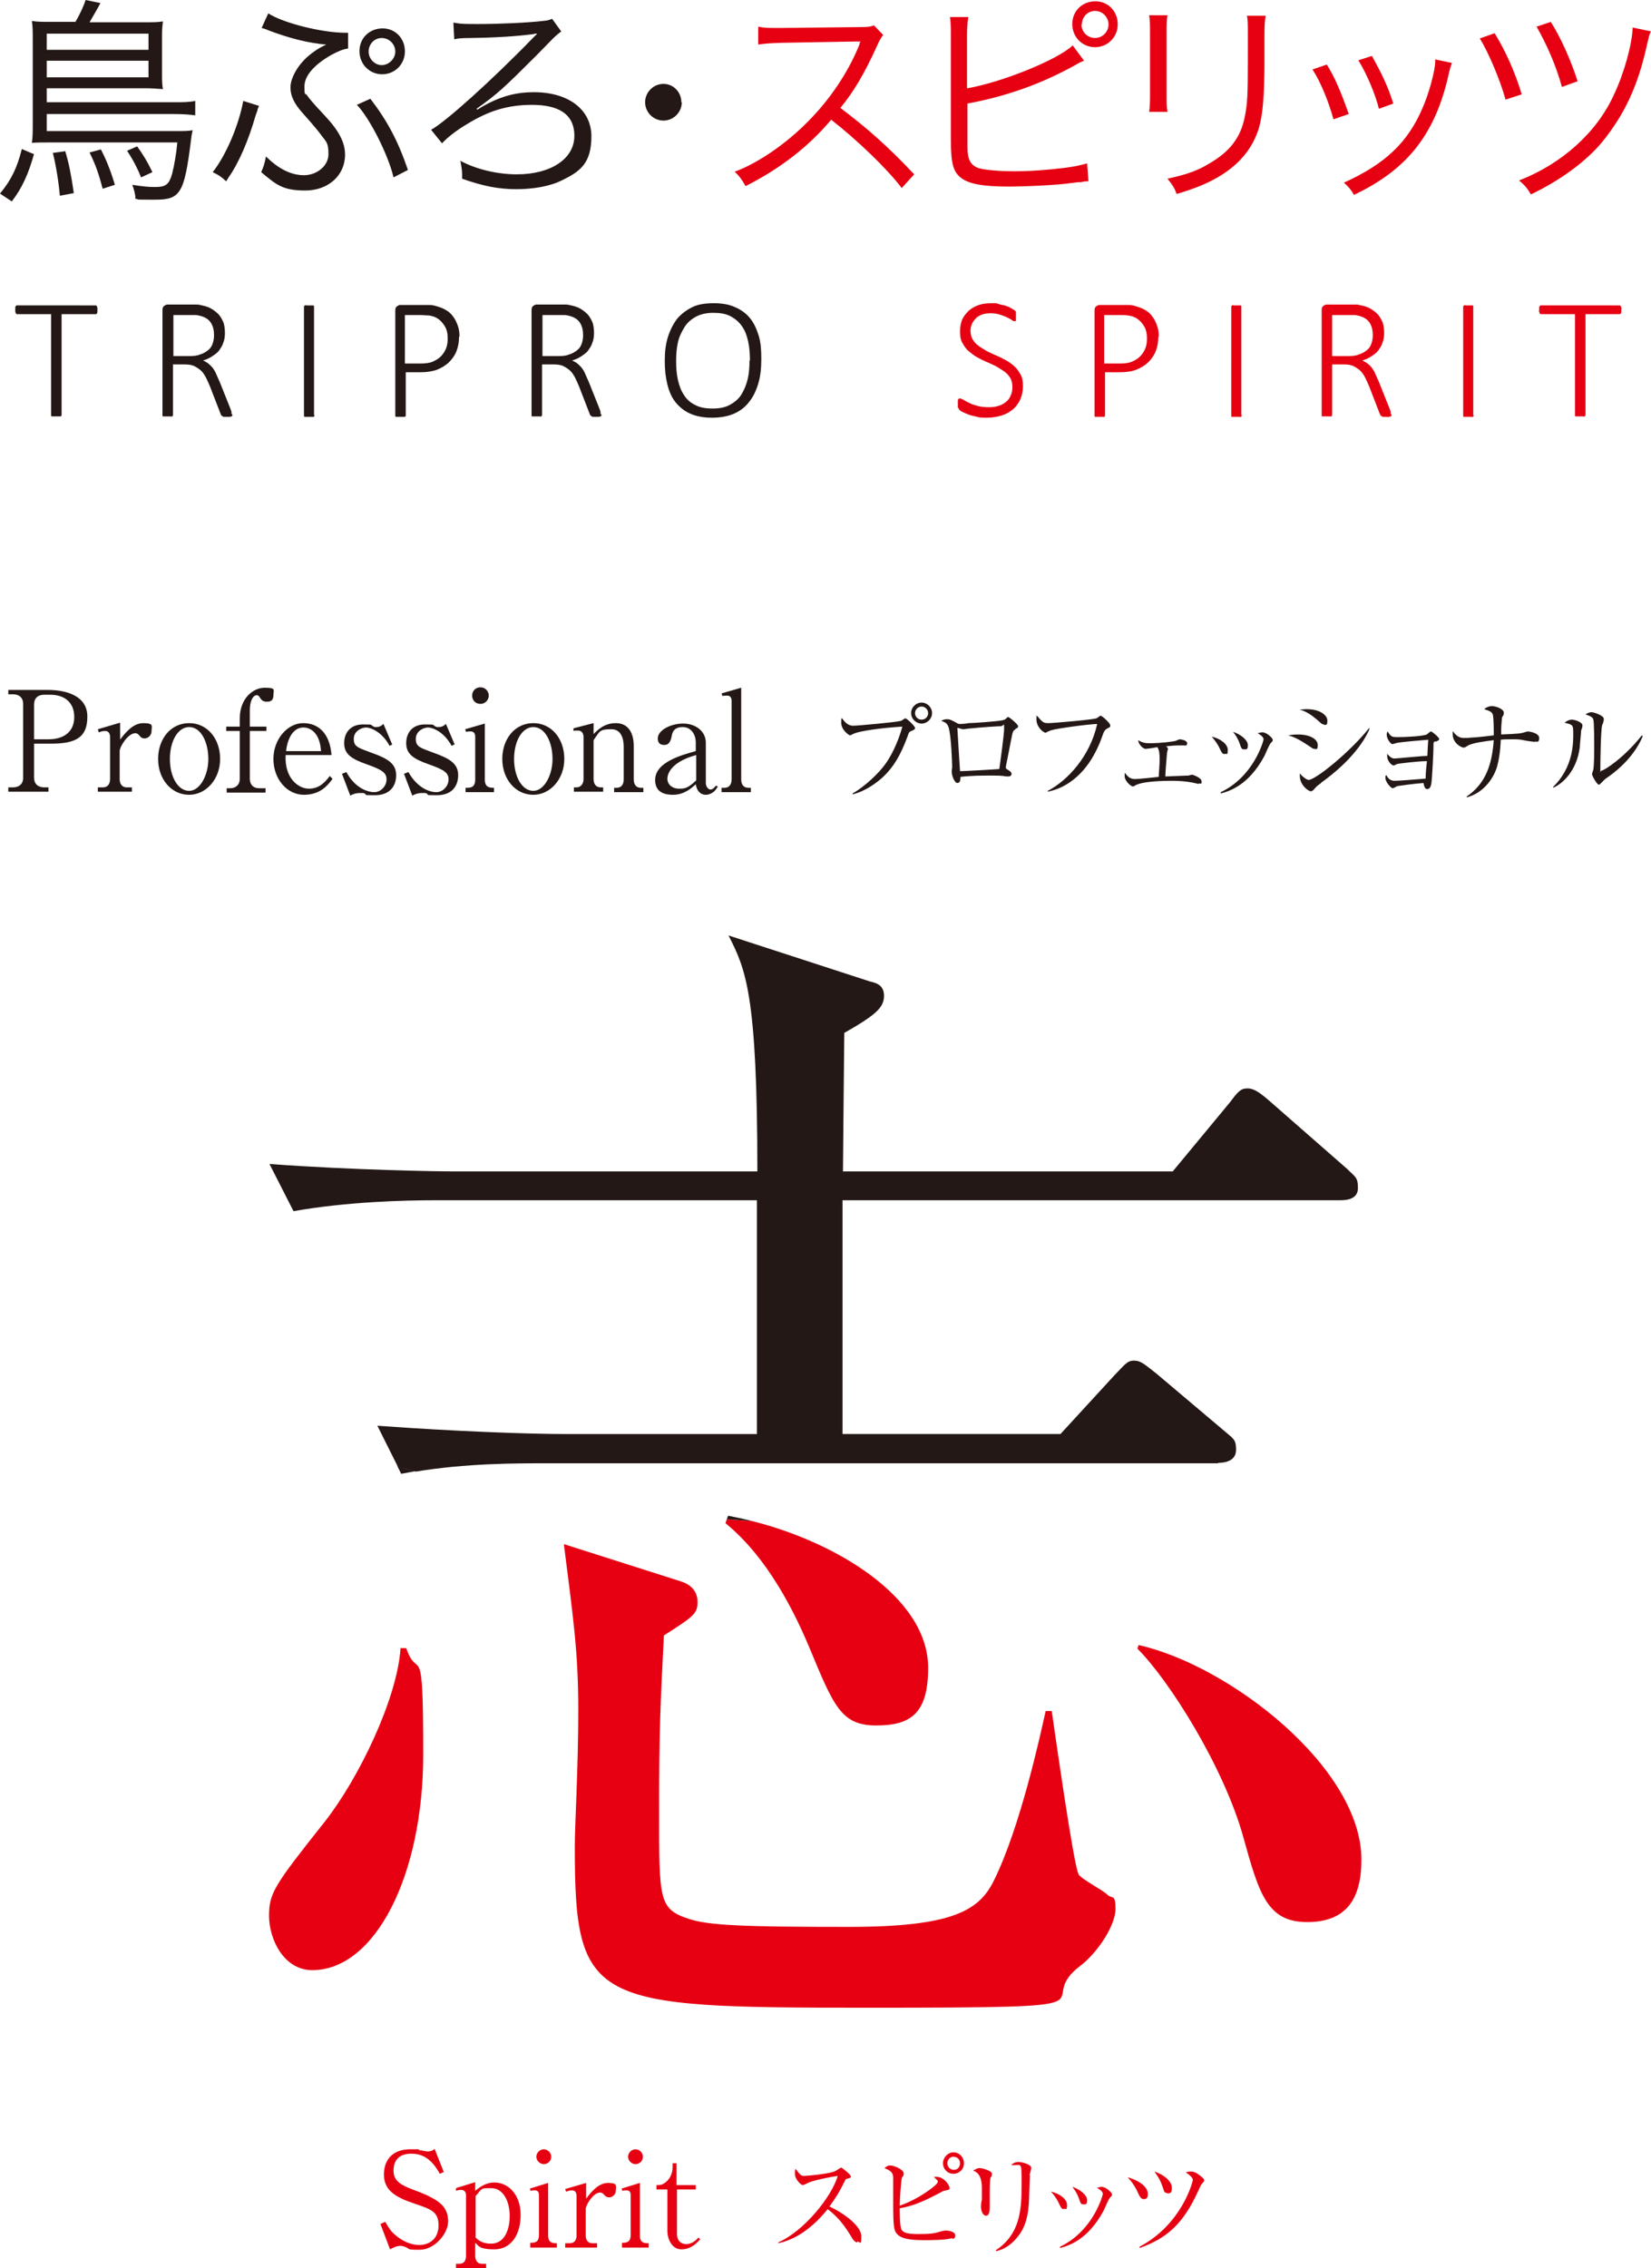
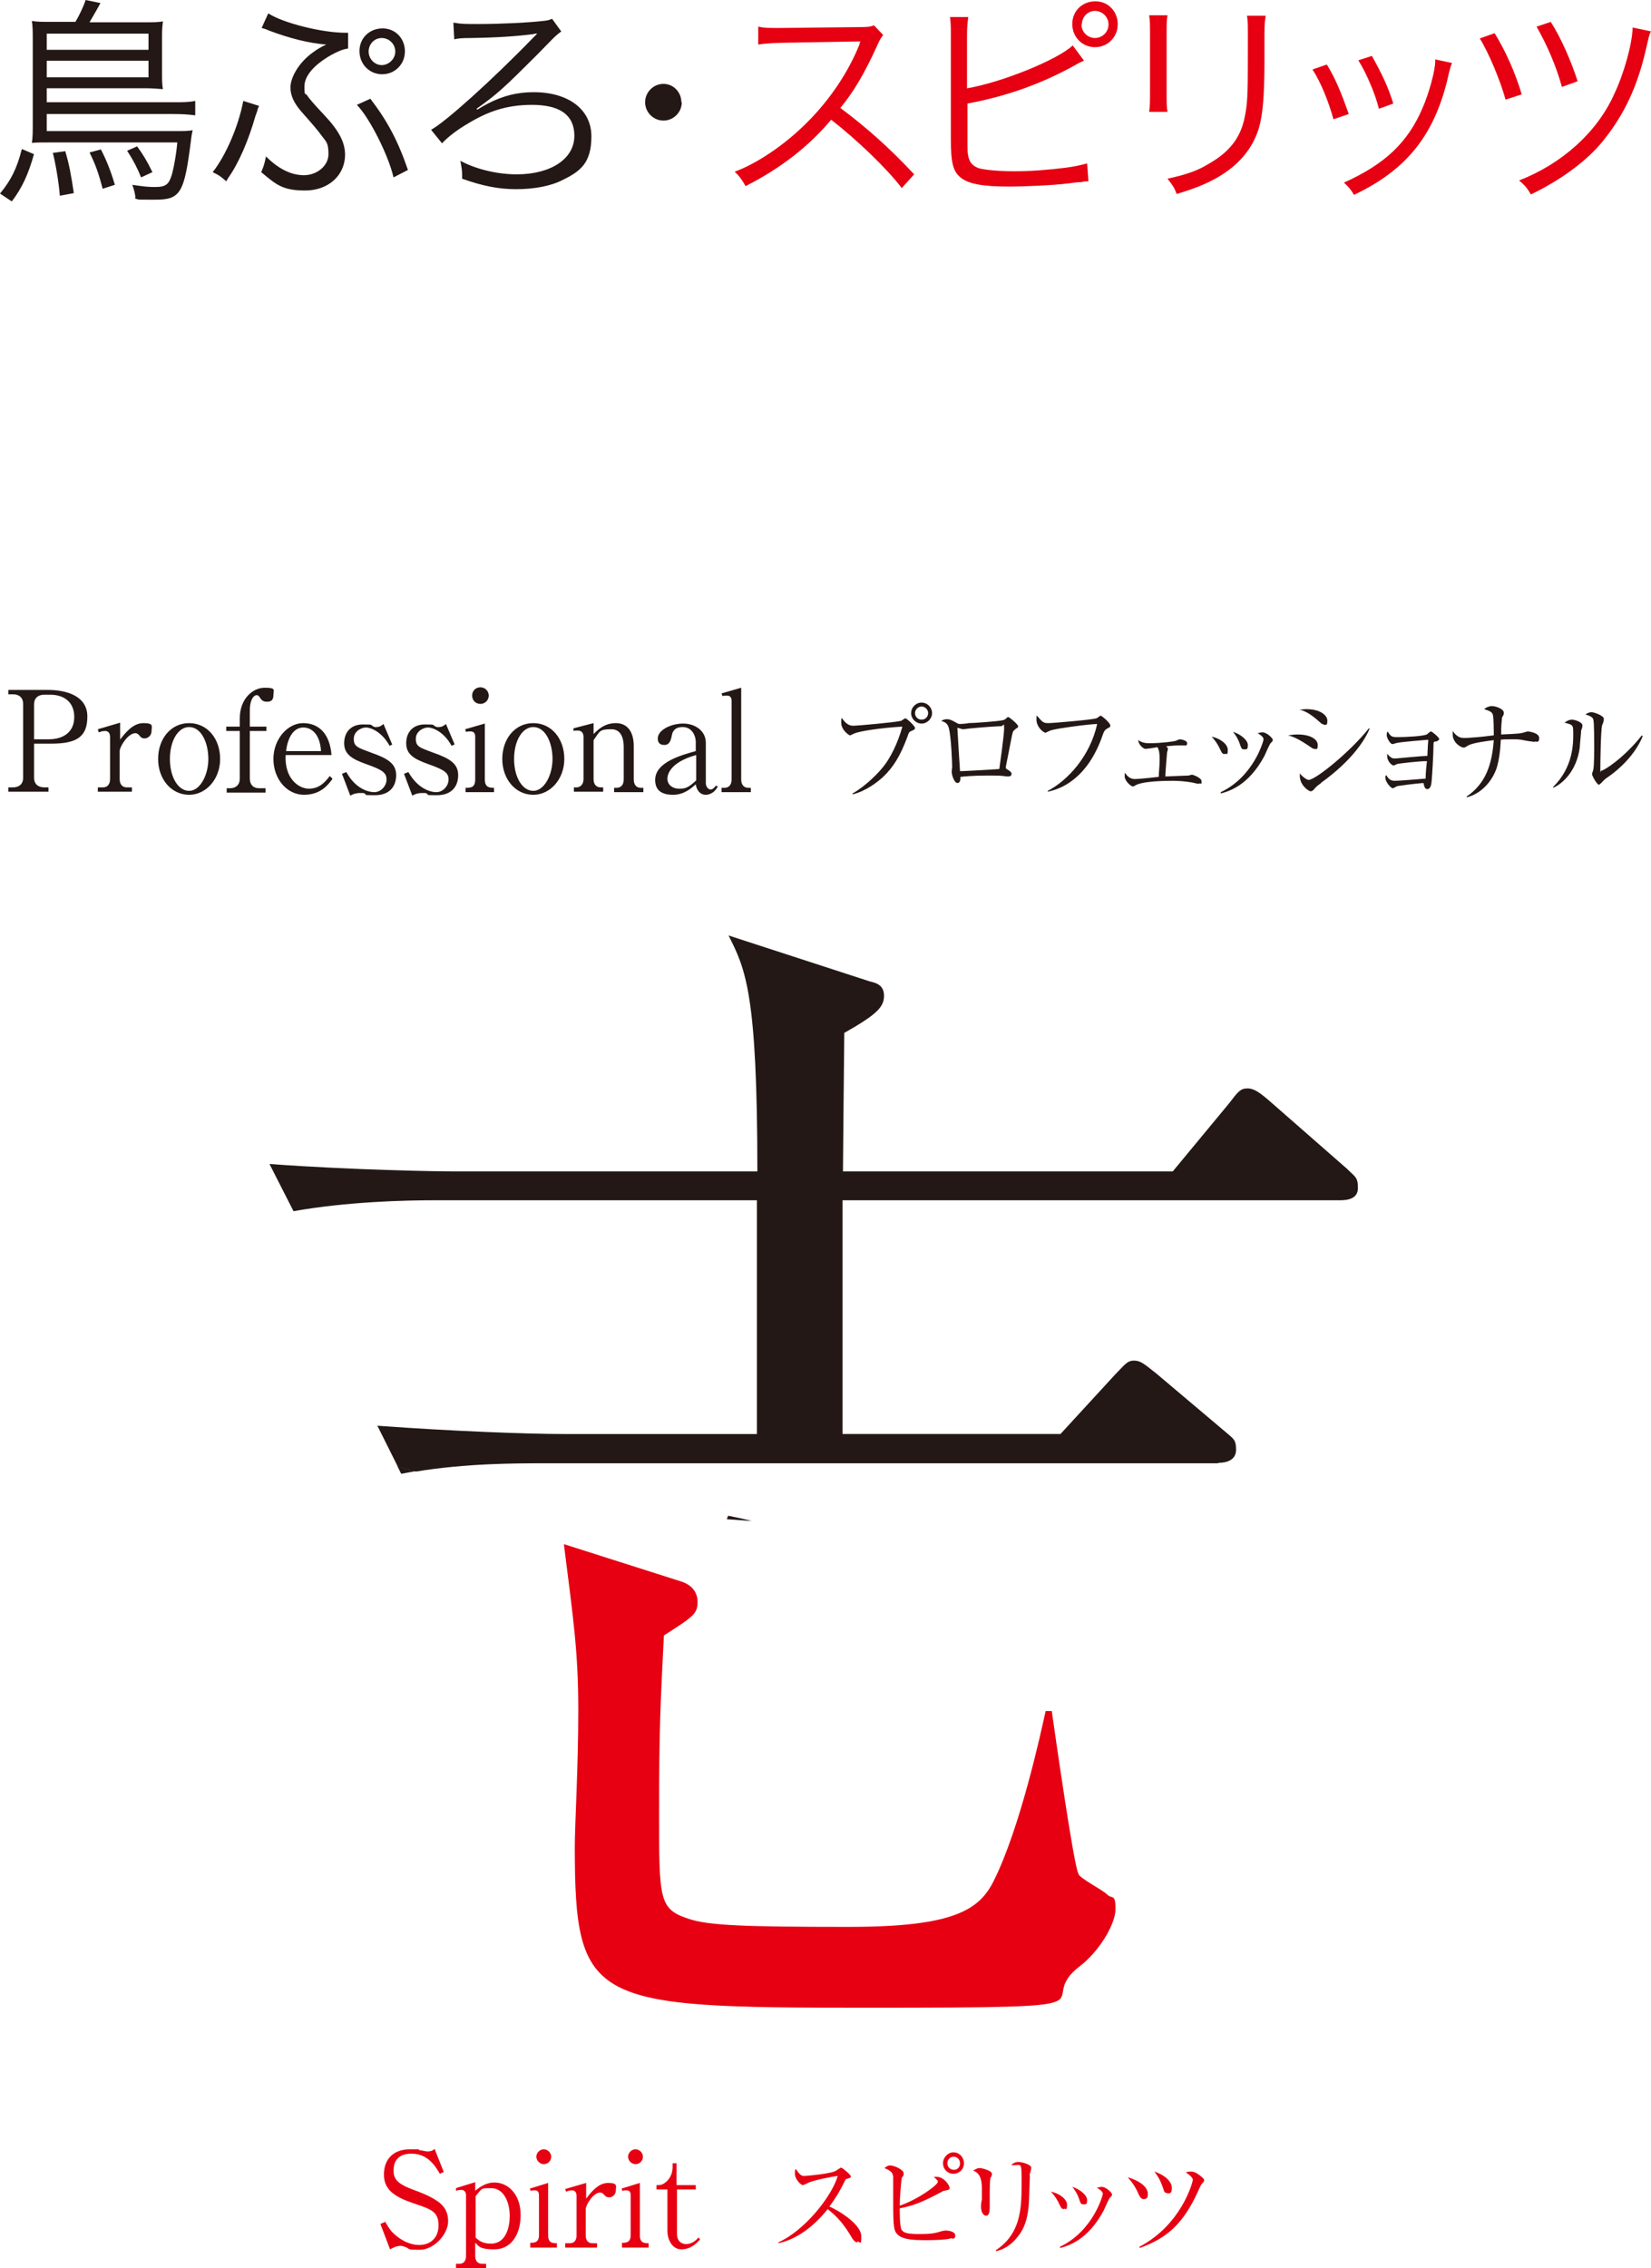
<svg xmlns="http://www.w3.org/2000/svg" id="_レイヤー_1" data-name="レイヤー 1" version="1.1" viewBox="0 0 378 519.1">
  <defs>
    <style>.cls-1,.cls-2{fill:#e60012;stroke-width:0}.cls-2{fill:#231815}</style>
  </defs>
  <path d="M7.8 35.2C6.5 39.9 5 43.1 2.7 46.1L0 44.3c2.5-3 3.9-5.8 5-10.2l2.8 1.2Zm9.4-30.1c1-1.6 2-3.8 2.4-5.1l3.4.7c-.8 1.5-1.7 3-2.5 4.4h12.6c2 0 3 0 4.2-.2-.1.9-.2 1.6-.2 3.2v8.8c0 1.3 0 2.4.2 3.5-1.3-.1-2.5-.2-4-.2H10.7v3.2h29.1c2.1 0 3.4 0 4.9-.3v3.3c-1.4-.2-3-.3-5-.3h-29V30h29.5c2 0 2.9 0 3.9-.2-.2.9-.3 1.6-.4 2.5-1.5 11.9-2.4 13.4-8.1 13.4s-3.1 0-4.6-.2c0-1.1-.3-2-.7-3.2 2.6.4 3.7.5 5.2.5 2.5 0 3.2-.6 3.9-3 .5-1.9 1-4.9 1.2-7.2H11.5c-2 0-3 0-4.2.1.2-1.3.2-2.6.2-4.6V8.8c0-1.4 0-2.7-.2-4 1.3.2 2.2.2 4.1.2h5.8ZM34 11.4V7.7H10.7v3.7H34Zm-23.3 6.3H34v-3.8H10.7v3.8Zm4.2 16.8c.9 2.9 1.4 5.6 2 9.7l-3.2.6c-.2-2.7-.9-7.1-1.6-9.8l2.9-.4Zm8.2-.3c1.1 2.1 2.2 4.7 3.2 8.1l-2.8.9c-.9-3.5-1.7-5.7-3-8.3l2.6-.7Zm8.3-.7c1.3 1.8 2.3 3.4 3.5 5.9l-2.6 1.2c-.7-1.8-1.7-3.8-3.2-6.1l2.3-1ZM59.3 24.2c-.1.3-.2.6-.3.7 0 .3-.2.8-.5 1.6-1.6 5.6-3.8 10.8-6.3 14.3 0 .1-.2.3-.4.7-1-.9-1.6-1.4-3.1-2.1 3-3.8 5.9-10.5 7-16.3l3.5 1.1Zm2.2-21.1c3.2 2.1 12.1 4.4 17.6 4.4h.6v3.6c-1.3.2-2.2.6-3.9 1.5-4 2.3-6.1 4.8-6.1 7.2s.2 1.4.6 2q.6 1 4 4.6c3.3 3.5 4.7 6.2 4.7 9 0 4.8-3.9 8.2-9.1 8.2s-6.6-1.3-10.1-4.2c.5-1.2.7-1.6 1.1-3.6 2.9 2.9 5.8 4.3 8.7 4.3s5.6-2.1 5.6-4.8-.5-2.8-1.6-4.3q-.9-1.3-4.2-5c-2-2.2-2.9-4-2.9-6s1.6-5.4 5-7.9c1.2-.9 2.1-1.4 3.2-1.9-3.9-.3-8.3-1.4-13.1-3.2-.9-.4-1-.4-1.7-.6l1.5-3.3Zm23.3 19.5c3.9 5.1 6.3 9.6 8.6 16.3l-3.3 1.7c-1.2-5.2-5.6-13.8-8.4-16.6l3.1-1.4Zm7.9-10.8c0 2.9-2.3 5.2-5.2 5.2s-5.2-2.3-5.2-5.3 2.3-5.2 5.3-5.2 5.1 2.4 5.1 5.2Zm-8.3 0c0 1.7 1.4 3.1 3 3.1s3.1-1.4 3.1-3.1-1.4-3.1-3.1-3.1-3 1.4-3 3.1ZM104 5.2c1.6.3 2.4.3 5.6.3 4.8 0 11.2-.3 14.7-.7 1.1-.1 1.4-.2 2.1-.5l2.1 2.9c-.5.4-.7.5-1 .8-.5.4-.6.5-4.5 4.5-7.6 7.6-9.1 9-13.9 12.4l.2.2c1.4-.9 1.7-1 2.6-1.5 3.4-1.7 6.5-2.5 10.3-2.5 8 0 13.2 4 13.2 10.1s-2.5 8-6.6 10c-2.7 1.4-6.6 2.1-10.6 2.1s-7.6-.7-12.4-2.4v-1c0-.8-.1-1.5-.4-3.1 3.7 2 8.6 3.1 12.9 3.1 7.9 0 13.2-3.6 13.2-8.8s-3.9-7.1-9.7-7.1-10.1 1.5-14.7 4.3c-2.4 1.4-4.5 3-5.9 4.5l-2.5-3.1c3.2-1.7 13.9-11.3 23.4-21.1l.3-.3.2-.2.4-.4h-.4s-.2 0-.4.1c-3.9.5-8.2.8-14.5.9-2.1 0-2.9.1-3.7.3l-.2-3.8ZM156.1 23.4c0 2.3-1.9 4.2-4.2 4.2s-4.2-1.9-4.2-4.2 1.9-4.2 4.2-4.2 4.1 1.9 4.1 4.2Z" class="cls-2" />
  <path d="M206.5 43.1c-3.3-4.4-10.4-11.2-16.2-15.7-5.2 6.2-11.7 11.2-19.6 15.2-.8-1.4-1.3-2.2-2.5-3.3 5.2-1.9 11.7-6.3 16.8-11.5 4.9-4.9 9.1-11.1 11.6-17.2.1-.3.2-.4.2-.5v-.3c.1 0 .2-.3.2-.3h-1.2l-17 .3c-2.9.1-3.9.2-5.2.4V6.1c1.5.3 1.8.3 5.2.3l18.1-.2c2 0 2.4-.1 3.2-.4l2.1 2.2c-.4.5-.9 1.3-1.4 2.5-3 6.6-5.5 10.7-8.4 14.2 6 4.5 11.1 9 16.9 15.2l-2.9 3.2ZM221.5 20.2c8-1.4 20.6-6.5 24.1-9.8l2.6 3.5c-.8.3-1 .4-2.2 1.1-7.8 4.3-15.8 7.1-24.5 8.7v9.8c0 3.1.7 4.3 2.6 5 1.4.4 4.7.7 8.2.7s7.6-.3 11.6-.8c2.2-.3 3.1-.5 5-1l.3 4.1c-.8 0-.9 0-1.7.2h-.7l-2.4.3c-3.2.4-9.8.7-13.4.7-6 0-9.3-.6-11.1-2.1-1.7-1.4-2.2-3.3-2.2-8.8V8.1c0-1.7 0-2.8-.2-4.2h4.2c-.2 1.3-.3 2.3-.3 4.3v12Zm34.4-14.6c0 2.9-2.3 5.2-5.2 5.2s-5.2-2.3-5.2-5.3 2.3-5.2 5.3-5.2 5.1 2.4 5.1 5.2Zm-8.3 0c0 1.7 1.4 3.1 3.1 3.1s3.1-1.4 3.1-3.1-1.4-3.1-3.1-3.1-3 1.4-3 3.1ZM267.3 3.5c-.2 1.2-.2 1.9-.2 4.2v13.7c0 2.4 0 3 .2 4.2h-4.2c.2-1.3.2-2.5.2-4.3V7.8c0-2.2 0-3-.2-4.3h4.2Zm22.5 0c-.2 1.2-.3 2-.3 4.4v6c0 8.1-.4 12.5-1.3 15.5-1.5 4.8-4.7 8.5-9.6 11.3-2.5 1.4-4.9 2.4-9.2 3.7-.5-1.4-.9-2-2.1-3.5 4.6-1 7-1.9 9.6-3.5 4.7-2.7 7.2-6 8.1-10.7.6-2.9.7-5.2.7-12.9V8.1c0-2.6 0-3.4-.2-4.5h4.3ZM303.8 14.8c1.9 3.1 3.2 6.2 5 11.3l-3.5 1.2c-1.1-4-2.9-8.5-4.8-11.4l3.2-1.1Zm28.6-.3c-.3.8-.4 1-1.1 4.1-3.2 12.7-9.5 20.4-21.3 26-.7-1.2-1.2-1.8-2.3-2.8 9.3-4.2 14.6-9.1 18-17.1 1.5-3.4 2.9-8.6 2.9-10.7v-.4l3.8.8Zm-18.3-1.7c2.5 4.5 3.7 7.1 4.9 10.9l-3.3 1.2c-.7-3-2.7-7.9-4.7-11.1l3.1-1ZM342.2 7.6c2.4 3.9 4.7 8.9 6.2 14l-3.7 1.2c-1.2-4.4-3.9-10.8-5.9-14l3.4-1.2Zm35.8-.5c-.5 1.1-.5 1.4-1 3.5-2 9-5 15.5-10.1 21.8-3.6 4.4-9.5 8.8-16.4 12.1-.8-1.4-1.4-2.1-2.7-3.2 9.8-3.8 17.8-11 21.7-19.6 2.3-4.8 4.2-11.6 4.3-15.4l4.3.9Zm-22.9-2c2.2 3.4 4.6 8.8 6.1 13.5l-3.6 1.3c-1.3-4.8-3.5-9.8-5.8-13.8l3.3-1.1Z" class="cls-1" />
-   <path d="M22.3 70.9v.5c0 .1 0 .2-.1.3 0 0-.1.2-.2.2H14.1v23.2l-.2.2h-2s-.2 0-.2-.2V71.9H3.8l-.2-.2s0-.2-.1-.3v-1c0-.1 0-.3.1-.3 0 0 .1-.2.2-.2H22l.2.2s0 .2.1.3v.5ZM53.2 94.9v.2s0 .1-.2.2-.2 0-.4.1h-1.2c-.2 0-.3 0-.4-.1s-.2-.1-.3-.2-.1-.2-.2-.4l-2.4-6.2c-.3-.7-.6-1.4-.9-2s-.7-1.2-1.1-1.6-1-.8-1.6-1.1-1.4-.4-2.3-.4h-2.6v11.7l-.2.2c-.1.1-.2 0-.4 0h-1.6c-.1 0-.2 0-.2-.2V71c0-.5.1-.8.4-1s.5-.3.7-.3h6.4c.4 0 .8 0 1.1.1 1 .2 1.8.4 2.5.8s1.3.9 1.8 1.4c.5.6.8 1.2 1.1 1.9.2.7.3 1.5.3 2.3s-.1 1.6-.4 2.3c-.2.7-.6 1.2-1 1.8-.4.5-1 .9-1.6 1.3s-1.3.7-2 .9c.4.2.8.4 1.2.7.3.3.7.6 1 1s.6.9.8 1.4.5 1.1.8 1.8l2.4 6c.2.5.3.8.3.9v.4ZM49 76.7c0-1.1-.2-2-.7-2.8-.5-.8-1.3-1.3-2.4-1.6-.4-.1-.8-.2-1.2-.2h-5v9.4h3.7c1 0 1.8-.1 2.5-.4.7-.2 1.3-.6 1.8-1s.8-.9 1-1.5.3-1.2.3-1.8ZM72 95v.2l-.2.2h-2s-.2 0-.2-.2V70.1l.2-.2c.1-.1.2 0 .4 0h1.5s.2 0 .2.2V95ZM105.1 77.1c0 1.2-.2 2.3-.6 3.3-.4 1-1 1.8-1.7 2.5s-1.7 1.3-2.7 1.7c-1.1.4-2.4.6-3.9.6h-3.3v10l-.2.2h-2s-.2 0-.2-.2V71.1c0-.5.1-.8.4-1 .3-.2.5-.3.7-.3h6.7c.5 0 1.1.1 1.7.3.7.2 1.3.4 2 .8s1.3.9 1.7 1.5c.5.6.8 1.3 1.1 2.1s.4 1.6.4 2.5Zm-2.6.3c0-1.1-.2-2-.7-2.8s-1-1.3-1.6-1.7c-.6-.4-1.3-.6-2-.7-.7 0-1.3-.1-1.9-.1h-3.6v11.1h3.5c1.1 0 2.1-.1 2.8-.4.7-.3 1.4-.7 1.9-1.2s.9-1.1 1.2-1.8c.3-.7.4-1.5.4-2.3ZM137.7 94.9v.2s0 .1-.2.2-.2 0-.4.1h-1.2c-.2 0-.3 0-.4-.1s-.2-.1-.3-.2-.1-.2-.2-.4l-2.4-6.2c-.3-.7-.6-1.4-.9-2s-.7-1.2-1.1-1.6-1-.8-1.6-1.1-1.4-.4-2.3-.4h-2.6v11.7l-.2.2c-.1.1-.2 0-.4 0h-1.6c-.1 0-.2 0-.2-.2V71c0-.5.1-.8.4-1s.5-.3.7-.3h6.4c.4 0 .8 0 1.1.1 1 .2 1.8.4 2.5.8s1.3.9 1.8 1.4c.5.6.8 1.2 1.1 1.9.2.7.3 1.5.3 2.3s-.1 1.6-.4 2.3c-.2.7-.6 1.2-1 1.8-.4.5-1 .9-1.6 1.3s-1.3.7-2 .9c.4.2.8.4 1.2.7.3.3.7.6 1 1s.6.9.8 1.4.5 1.1.8 1.8l2.4 6c.2.5.3.8.3.9v.4Zm-4.2-18.2c0-1.1-.2-2-.7-2.8-.5-.8-1.3-1.3-2.4-1.6-.4-.1-.8-.2-1.2-.2h-5v9.4h3.7c1 0 1.8-.1 2.5-.4.7-.2 1.3-.6 1.8-1s.8-.9 1-1.5.3-1.2.3-1.8ZM174.3 82.3c0 2-.2 3.9-.7 5.5-.5 1.7-1.2 3.1-2.1 4.2-.9 1.2-2.1 2.1-3.5 2.7s-3.1.9-5 .9-3.5-.3-4.9-.9-2.5-1.5-3.4-2.6c-.9-1.1-1.5-2.5-1.9-4.1s-.6-3.4-.6-5.4.2-3.8.7-5.4c.5-1.6 1.2-3 2.1-4.2.9-1.1 2.1-2 3.5-2.7s3.1-.9 5-.9 3.5.3 4.8.9c1.4.6 2.5 1.4 3.4 2.5s1.5 2.4 2 4 .6 3.4.6 5.3Zm-2.6.2c0-1.5-.1-2.9-.4-4.3s-.7-2.5-1.4-3.5-1.5-1.7-2.6-2.3c-1.1-.6-2.4-.8-4-.8s-2.9.3-4 .9c-1.1.6-2 1.4-2.6 2.4s-1.2 2.1-1.5 3.5-.4 2.7-.4 4.2.1 3 .4 4.3c.3 1.3.7 2.5 1.4 3.5.6 1 1.5 1.8 2.6 2.3 1.1.6 2.4.8 4 .8s3-.3 4-.9c1.1-.6 2-1.4 2.6-2.4s1.1-2.2 1.4-3.5c.3-1.3.4-2.7.4-4.2Z" class="cls-2" />
-   <path d="M234.2 88.4c0 1.1-.2 2.1-.6 3s-1 1.7-1.7 2.3c-.7.6-1.6 1.1-2.6 1.4s-2.1.5-3.3.5-1.6 0-2.3-.2-1.4-.3-1.9-.5-1-.4-1.4-.6c-.4-.2-.7-.4-.8-.6-.1-.2-.2-.3-.3-.5v-1.4c0-.2 0-.3.1-.4 0 0 .1-.2.2-.2h.2c.2 0 .4.1.8.3.3.2.8.5 1.3.7.5.3 1.2.5 1.9.7.7.2 1.6.3 2.6.3s1.5-.1 2.2-.3 1.2-.5 1.7-.9.9-.9 1.1-1.5c.3-.6.4-1.3.4-2s-.2-1.5-.5-2-.8-1.1-1.4-1.5c-.6-.4-1.2-.8-1.9-1.2-.7-.3-1.4-.7-2.2-1-.7-.3-1.5-.7-2.2-1.1s-1.3-.9-1.9-1.4c-.6-.5-1-1.2-1.4-1.9s-.5-1.6-.5-2.6.2-1.9.5-2.7c.4-.8.9-1.4 1.5-2 .6-.5 1.4-1 2.3-1.3.9-.3 1.9-.4 3-.4s1.1 0 1.6.2 1.1.2 1.6.4.9.3 1.3.6c.4.2.6.4.8.5.1.1.2.2.2.3v1.9c0 .1 0 .2-.1.2h-.2c-.1 0-.4 0-.7-.3-.3-.2-.7-.4-1.1-.6s-1-.4-1.6-.6c-.6-.2-1.3-.3-2.1-.3s-1.5.1-2 .3-1.1.5-1.4.9c-.4.4-.7.8-.9 1.3-.2.5-.3 1-.3 1.5 0 .8.2 1.5.5 2s.8 1.1 1.4 1.5 1.2.8 1.9 1.2c.7.3 1.4.7 2.2 1 .7.3 1.5.7 2.2 1.1.7.4 1.4.9 1.9 1.4.6.5 1 1.2 1.4 1.9s.5 1.6.5 2.6ZM265.2 77.1c0 1.2-.2 2.3-.6 3.3s-1 1.8-1.7 2.5-1.7 1.3-2.7 1.7-2.4.6-3.9.6H253v10l-.2.2c-.1.1-.2 0-.4 0h-1.6c-.1 0-.2 0-.2-.2V71.1c0-.5.1-.8.4-1s.5-.3.7-.3h6.7c.5 0 1.1.1 1.7.3.7.2 1.3.4 2 .8s1.3.9 1.7 1.5c.5.6.8 1.3 1.1 2.1s.4 1.6.4 2.5Zm-2.6.3c0-1.1-.2-2-.7-2.8s-1-1.3-1.6-1.7-1.3-.6-2-.7-1.3-.1-1.9-.1h-3.6v11.1h3.5c1.1 0 2.1-.1 2.8-.4.7-.3 1.4-.7 1.9-1.2s.9-1.1 1.2-1.8c.3-.7.4-1.5.4-2.3ZM284.3 95v.2l-.2.2c-.1.1-.2 0-.4 0h-1.6c-.1 0-.2 0-.2-.2V70.1l.2-.2c.1-.1.2 0 .4 0h1.5c.1 0 .2 0 .2.2V95ZM318.6 94.9v.2s0 .1-.2.2-.2 0-.4.1-.4 0-.6 0h-.6c-.2 0-.3 0-.4-.1s-.2-.1-.3-.2-.1-.2-.2-.4l-2.4-6.2c-.3-.7-.6-1.4-.9-2s-.7-1.2-1.1-1.6-1-.8-1.6-1.1-1.4-.4-2.3-.4H305v11.7l-.2.2c-.1.1-.2 0-.4 0h-1.6c-.1 0-.2 0-.2-.2V71c0-.5.1-.8.4-1s.5-.3.7-.3h6.4c.4 0 .8 0 1.1.1 1 .2 1.8.4 2.5.8s1.3.9 1.8 1.4c.5.6.8 1.2 1.1 1.9.2.7.3 1.5.3 2.3s-.1 1.6-.4 2.3c-.2.7-.6 1.2-1 1.8-.4.5-1 .9-1.6 1.3s-1.3.7-2 .9c.4.2.8.4 1.2.7s.7.6 1 1 .6.9.8 1.4.5 1.1.8 1.8l2.4 6c.2.5.3.8.3.9v.4Zm-4.3-18.2c0-1.1-.2-2-.7-2.8-.5-.8-1.3-1.3-2.4-1.6-.4-.1-.8-.2-1.2-.2h-5v9.4h3.7c1 0 1.8-.1 2.5-.4.7-.2 1.3-.6 1.8-1s.8-.9 1-1.5.3-1.2.3-1.8ZM337.4 95v.2l-.2.2c-.1.1-.2 0-.4 0h-1.6c-.1 0-.2 0-.2-.2V70.1l.2-.2c.1-.1.2 0 .4 0h1.5c.1 0 .2 0 .2.2V95ZM371.2 70.9v.5c0 .2 0 .2-.1.3 0 0-.1.2-.2.2H363v23.2l-.2.2c-.1.1-.2 0-.4 0h-1.6c-.1 0-.2 0-.2-.2V71.9H352.7l-.2-.2s0-.2-.1-.3 0-.3 0-.5v-.5c0-.2 0-.3.1-.3s.1-.2.2-.2H370.9l.2.2c.1.1 0 .2.1.3s0 .3 0 .5ZM260.7 376.5l-.3.8c7.4 7.4 19.9 27.3 24.3 43.3 3.6 13 5.5 19.3 14.6 19.3s12.4-5.5 12.4-14.3c0-21-30.1-44.4-51-49.1ZM91.7 377.3c-.8 11.6-9.6 29.8-17.4 39.7-11.6 14.6-12.7 16.3-12.7 21.5s3.3 12.4 9.9 12.4c14.3 0 25.4-21.5 25.4-49.4s-1.1-16.3-3.9-24.3h-1.4ZM166.1 348.6c3.6 3 11.6 10.2 19.3 28.7 5.5 13.2 7.2 17.6 15.2 17.6s11.9-2.8 11.9-13.2c0-16.1-21.1-28.8-40.4-33.6-1.9-.1-3.8-.3-5.7-.4l-.3.9Z" class="cls-1" />
  <path d="M246.9 428.8c-1.1-1.9-5.5-33.1-6.1-37.2h-1.4c-1.1 5-5.8 26.7-11.9 38.9-3.3 6.6-9.1 10.5-33.1 10.5s-32.3-.3-36.9-1.9c-6.6-2.2-6.6-4.4-6.6-24s.3-24.8 1.1-40.8c6.9-4.4 7.7-5 7.7-7.7s-1.9-4.1-3.9-4.7l-26.7-8.5c2.2 17.4 3.3 24.8 3.3 38s-.8 26.2-.8 31.2c0 36.1 3.9 36.9 66.4 36.9s37.8-.6 49.1-9.4c4.4-3.3 8.3-9.6 8.3-13.2s-.8-2.2-1.9-3.3c-1.1-1.1-6.1-3.6-6.6-4.7Z" class="cls-1" />
  <path d="M91.9 337.3c1.1-.2 2.2-.4 3.2-.6-1.4-.3-2.7-.7-4.1-1.1l.8 1.6ZM166.4 347.7c1.9.1 3.8.3 5.7.4-1.8-.5-3.6-.8-5.4-1.2l-.3.8Z" class="cls-2" />
  <path d="M278.9 334.8c1.9 0 4.1-.6 4.1-3s-.6-2.5-2.8-4.4l-15.4-13c-2.8-2.2-3.6-3-5.2-3s-2.2 1.1-4.4 3.3l-12.4 13.5h-49.9v-53.5h113.9c1.7 0 4.1-.3 4.1-2.8s-.6-2.5-2.5-4.4l-17.6-15.4c-2.2-1.9-3.6-3-5.2-3s-2.2.8-4.1 3.3l-13 15.7H193c0-2.8.3-31.2.3-31.7 7.2-4.1 9.1-5.8 9.1-8.5s-2.2-3-3.3-3.3l-32.3-10.5c3.9 7.7 6.6 13.2 6.6 54h-69.2c-3.9 0-23.4-.3-42.5-1.7l5.5 10.8c12.4-2.2 25.6-2.5 32.5-2.5h73.6v53.5h-44.4c-7.7 0-24.8-.6-42.5-1.9l4.7 9.4c1.4.4 2.7.7 4.1 1.1 11.4-1.9 23-1.9 29.3-1.9h154.4ZM208.6 167.3c-.5.3-.5.3-.8 1.2-1.7 4.6-3.3 7.1-5.6 9.3-1.3 1.2-4 3.3-7 4v-.2c3-1.7 6.1-4.8 7.4-6.6 1.2-1.6 2.9-4.7 4-8.7-5.3.3-9.9 1.1-10.8 1.5-.2 0-1 .5-1.2.5s-2-1.2-2-2.9.1-.7.2-1c.6.9 1.4 1.7 2.5 1.7s9.7-.8 10.9-1.1c.2 0 .9-.6 1.1-.6.3 0 2.2 1.8 2.2 2.2s-.3.4-.8.7Zm2.4-1.7c-1.3 0-2.4-1.1-2.4-2.4s1.1-2.4 2.4-2.4 2.4 1.1 2.4 2.4-1.1 2.4-2.4 2.4Zm0-3.9c-.8 0-1.5.7-1.5 1.5s.6 1.5 1.5 1.5 1.5-.7 1.5-1.5-.7-1.5-1.5-1.5ZM232.5 166.9c-.6.4-.6.4-1 2.4s-.9 4.7-1.2 6.1v.3c0 .2 0 .2.5.5.6.4.8.6.8.9 0 .6-.6.6-.7.6h-.5c-1.2-.2-1.7-.2-4.6-.2s-5 .2-5.9.3c0 .5 0 1.4-.7 1.4s-1.3-1.8-1.3-2.5.1-1 .1-1.1c0-.7-.2-7.1-.8-9.1-.3-.9-.7-1.2-1.7-1.5.3-.2.7-.4 1.3-.4s1.1.2 2.3.9c.3.2.6.2.8.2s1.6-.1 1.8-.2c1.2 0 6.5-.4 7.5-.6.8-.1 1-.3 1.3-.6.2-.2.3-.2.3-.2.3 0 2.3 1.7 2.3 2.1s-.2.4-.6.6Zm-3.2-.7c-.7 0-4 .2-7 .5-.3 0-1.5.2-1.8.2s-1-.3-1.2-.3-.1 0-.1.2c0 .5.6 9.6.6 9.7.8 0 8-.4 9-.5.1-.8 1.1-7.8 1.1-9.3s-.1-.6-.5-.6ZM253.4 166.8c-.5.3-.7.7-1 1.6-1.5 4.3-3.9 8.3-7.7 10.8-2.1 1.4-4 1.8-4.8 2v-.2c4.6-2.4 9.7-8 11.3-15.3-1.7 0-9.1 1-10.4 1.4-.2 0-1.4.6-1.4.6-.5 0-2.1-1.3-2.1-3s.1-.6.2-.8c1.2 1.4 1.4 1.6 2.5 1.6s10.3-.8 11-1.1c.2 0 .8-.6 1-.6.3 0 2.2 1.7 2.2 2.2s0 .3-.8.8ZM274.4 179.4c-.2 0-1.3-.3-1.4-.3-1.6-.3-3.3-.4-4.5-.4s-7.3 0-8.8 1.2c-.1 0-.2.1-.3.1-.5 0-1.9-1.3-1.9-2.3s0-.6.1-.8c.5.8 1.2 1.4 2.2 1.4s4.6-.4 5.5-.5c0-.8.2-2.6.2-4s-.1-2.1-.5-2.8c-1.1.2-1.8.3-1.9.3-.2 0-.7.1-.8.1-.6 0-1.7-1.1-1.7-2 .9.6 1.7.7 2.6.7 2.6 0 5.5-.4 5.8-.5.2 0 .9-.4 1.1-.4s1.7.2 1.7.9-.5.5-.8.5c-1.8 0-2 0-4 .2.3.3.4.4.4.6s-.2.7-.2.8c0 .1-.4 4.6-.4 5.5.8 0 4.5-.2 5.3-.2.1 0 .7-.2.8-.2.2 0 2.2.7 2.2 1.5s0 .5-.5.5ZM280.4 172.6c-.6 0-.8-.6-1.1-1.2-.3-.7-1-1.9-1.9-2.8 1.7.3 3.7 1.6 3.7 3s-.3.9-.7.9Zm10.5-2.5c-.2.2-1.2 2.4-1.4 2.9-3.7 6.9-8.2 8.1-10 8.6v-.3c7.6-3.6 9.8-11.8 9.8-12.1 0-.6-1-1.2-1.4-1.4.3 0 .7-.2 1.1-.2 1.1 0 2.4 1.4 2.4 1.7s0 .3-.5.8Zm-6.1 1.4c-.5 0-.6-.2-1-1.4-.3-.9-.9-1.9-1.5-2.6 1.7.5 3.4 1.9 3.4 3s-.3 1-.8 1ZM301 171.4c-.4 0-.6-.2-1.2-.6-2.5-1.7-3.7-2.2-4.9-2.5.7-.1 1.3-.2 2.2-.2 3.1 0 4.6 1.2 4.6 2.4s-.3.9-.7.9Zm2.1-5.6c-.3 0-.6-.2-.9-.5-2.5-2.3-3.9-2.7-4.7-2.9.6 0 1-.1 1.6-.1 3.3 0 4.8 1.5 4.8 2.6s-.2 1-.8 1Zm-.6 13.4c-1 .7-1.1.8-1.7 1.5-.2.2-.4.4-.7.4-.5 0-2.5-1.4-2.5-3.5v-.6c.5.7 1.6 1.5 2 1.5 1.6 0 9.6-6.5 13.8-11.8h.2c-.9 2.3-3.8 7.2-11.2 12.5ZM328.5 169.7c-.3.2-.3.2-.3 1 0 1.4-.3 7.4-.5 8.7-.2 1.1-.7 1.2-.9 1.2-.6 0-.7-.6-.9-1.4-2.5.2-5.3.6-5.9.7-.2 0-.9.5-1.1.5-.5 0-1.7-1.5-1.7-2.3s0-.4.2-.7c.3.5.7 1.3 1.9 1.3s5.7-.4 7.1-.5c0-1.3.2-3.2.3-4-2.1 0-5.8.5-6.6.6-.2 0-.9.4-1 .4-.4 0-1.5-.9-1.5-2.2v-.5c.8 1 1.3 1.1 1.7 1.1s6.3-.6 7.5-.6c.1-2.1.1-2.3.2-3.7-1.3.1-6 .5-7 .7-.2 0-1 .3-1.2.3-.5 0-1.3-1.4-1.3-2s0-.5.2-.9c.8 1.3 1 1.3 2.5 1.3s6.1-.2 6.6-.7c0 0 .4-.4.5-.4 0 0 .2-.2.3-.2.3 0 1.9 1.4 1.9 1.7s0 .2-.6.6ZM351.4 169.8c-.2 0-2.3-.3-2.6-.4-.9-.2-1.6-.2-2.4-.2-1.4 0-2.2 0-2.8.1 0 .4-.1 3.4-.8 6-.6 2.3-2.8 6.1-7 7.2v-.2c4.4-3 5.8-7.4 6.2-12.9-1.5.2-5 .6-6 1.3-.5.3-.6.4-.9.4-.6 0-2.5-1.1-2.5-3v-.8c.9 1.3 1.7 1.6 2.6 1.6s.5 0 1.8-.1c.8 0 4.3-.4 5-.5 0-1.1 0-3.8-.2-4.7-.2-.7-.8-.9-2-1.3.7-.6 1.5-.7 1.7-.7 1.1 0 2.8.7 2.8 1.5s-.4.9-.4 1.1c0 .1-.2 1.8-.2 2.7v1.2c.5 0 4.4-.2 4.5-.3.3 0 1.4-.4 1.6-.4s2.6.3 2.6 1.5-.6.8-1 .8ZM362 167.2c0 .6-.3 3.2-.3 3.8-.7 5.5-4 8.4-6.1 9.3v-.2c4.6-4.5 4.6-10 4.6-12.1s0-2.1-2-2.6c.4-.3 1-.7 1.7-.7s2.4.6 2.4 1.3-.3 1.1-.3 1.2Zm6.2 10.6c-.9.6-.9.7-1.6 1.4-.1.1-.4.4-.5.4-.5 0-1.6-2.1-1.6-2.4s.3-.9.3-1.1c.2-1.1.2-4.4.2-5.1s0-5.7-.2-6.3c-.1-.5-.6-.8-1.8-1.2.3-.2.8-.5 1.4-.5s2.8.8 2.8 1.5-.3 1.3-.4 1.5c-.3 1.3-.4 8.5-.4 10s0 .4.2.4c.6 0 5.2-2.9 9.3-8.1l.2.2c-1.7 4.2-5.4 7.6-7.9 9.3ZM1.9 157.9h9c4.4 0 9.1 1.4 9.1 6.1s-2.5 6.2-8.3 6.2H7.8v7.8c0 1.4.9 2.2 2.3 2.2h1v1H1.9v-1H3c1.3 0 2.3-.7 2.3-2.2v-16.9c0-1.4-.9-2.2-2.3-2.2H1.9v-1.1Zm5.9 11.3h3.3c3.5 0 5.9-1.7 5.9-5.1s-2.3-5.1-5.5-5.1h-1.4c-1.4 0-2.3.8-2.3 2.2v8ZM27.3 169.5c1.2-1.5 3-4 5.5-4s1.9.7 1.9 1.8-.9 1.7-1.6 1.7-1-.4-1.2-.7c-.2-.2-.5-.5-.9-.5-1.7 0-3.6 3.1-3.6 4.1v6.4c0 1.3.7 1.9 1.6 1.9h1.2v1h-7.8v-1h1.2c.9 0 1.6-.6 1.6-1.9v-9.6c0-.6-.2-1.4-1.1-1.4s-1 .2-1.5.3l-.2-.7 5.1-1.5v4ZM43.3 181.9c-4.1 0-7.1-3.6-7.1-8.2s2.9-8.2 7.1-8.2 7.1 3.6 7.1 8.2-3.2 8.2-7.1 8.2Zm0-15.5c-2.5 0-4.4 3.1-4.4 7.3s1.9 7.3 4.4 7.3 4.4-3.6 4.4-7.3-1.6-7.3-4.4-7.3ZM54.9 166.2v-1.8c0-4.5 3-7 5.7-7s2 .5 2 1.7-.6 1.5-1.5 1.5-1.2-.4-1.5-.8c-.3-.5-.5-.7-.8-.7-.9 0-1.6 1.4-1.6 3.4v3.8H61v1h-3.8v10.9c0 1.4.8 2.2 2.1 2.2h1.5v1h-8.9v-1h.8c1.2 0 2.2-.7 2.2-2.2v-10.9h-3.1v-1h3.1ZM76.1 178.3c-.9 1.2-2.6 3.6-6.5 3.6s-7-3.6-7-8.2 3.3-8.2 6.8-8.2 6.1 2.3 6.5 7.3H65.4c-.3 5.4 3 7.7 5.3 7.7s3.6-1.3 4.8-2.9l.6.6Zm-2.6-6.4c-.3-4.6-2.8-5.4-4-5.4-3.2 0-3.9 4.3-4 5.4h8ZM90 170.3l-.8.4c-1.8-3.3-4.4-4.2-5.4-4.2s-2.8.8-2.8 2.6.9 2 4.1 3.2c3.7 1.3 5.6 2.5 5.6 5.1s-1.5 4.6-4.9 4.6-1.3-.1-2.6-.5h-.8c-.3 0-1.2 0-2.2.6l-1.9-5 1-.4c2 3.7 4.9 4.6 6.4 4.6s2.8-1.4 2.8-2.9-.9-2.2-4.6-3.5c-3.4-1.2-5.1-2.3-5.1-4.8s1.5-4.3 4.3-4.3 1.4.1 2.7.6h.4c.6 0 1-.2 1.6-.7l2 4.7ZM104.2 170.3l-.8.4c-1.8-3.3-4.4-4.2-5.4-4.2s-2.8.8-2.8 2.6.9 2 4.1 3.2c3.7 1.3 5.6 2.5 5.6 5.1s-1.5 4.6-4.9 4.6-1.3-.1-2.6-.5h-.8c-.3 0-1.2 0-2.2.6l-1.9-5 1-.4c2.1 3.7 4.9 4.6 6.4 4.6s2.8-1.4 2.8-2.9-.9-2.2-4.6-3.5c-3.4-1.2-5.1-2.3-5.1-4.8s1.5-4.3 4.3-4.3 1.4.1 2.7.6h.5c.6 0 1-.2 1.6-.7l2 4.7ZM106.7 180.3c1 0 2.1 0 2.1-1.9v-9.8c0-.7-.3-1.2-1-1.2s-.5 0-1.1.1l-.2-.6 4.5-1.3v12.8c0 1.9 1.2 1.9 2.1 1.9v1h-6.5v-1Zm5.2-21.1c0 1-.8 1.9-1.9 1.9s-1.9-.8-1.9-1.9.8-1.9 1.9-1.9 1.9.9 1.9 1.9ZM122.1 181.9c-4.1 0-7.1-3.6-7.1-8.2s2.9-8.2 7.1-8.2 7.1 3.6 7.1 8.2-3.2 8.2-7.1 8.2Zm0-15.5c-2.5 0-4.4 3.1-4.4 7.3s1.9 7.3 4.4 7.3 4.4-3.6 4.4-7.3-1.6-7.3-4.4-7.3ZM142.8 171c0-.7 0-4.1-2.8-4.1s-2.6.4-4.1 2.5v8.9c0 1.3.7 1.9 1.6 1.9h.6v1h-6.7v-1h.6c.9 0 1.6-.7 1.6-1.9v-9.6c0-1-.5-1.5-1.3-1.5s-.7 0-1 .1v-.6c-.1 0 4.6-1.2 4.6-1.2v2.5c1-1 2.5-2.5 5.1-2.5s4.1 1.9 4.1 5.3v7.6c0 1.2.6 1.9 1.6 1.9h.6v1h-6.7v-1h.6c.9 0 1.6-.6 1.6-1.9V171ZM164.4 179.9c-1 2-2.6 2-2.8 2-1.3 0-2.1-1-2.3-2.4-.9.8-2.6 2.4-5.2 2.4s-4.1-1-4.1-3.4c0-4.1 6.1-5.7 9.3-6.6v-2.1c0-1.3-.8-3.4-3-3.4s-2.4 1.5-2.5 2c-.2 1-.5 2.1-1.7 2.1s-1.5-.7-1.5-1.5c0-1.9 3-3.4 5.8-3.4s5.2 1.7 5.2 4.4v9.2c0 .9.6 1.5 1.1 1.5s1-.6 1.2-.9l.4.2Zm-5-7.1c-6.6 1.8-6.6 5.1-6.6 5.4 0 1.5 1.3 2.3 2.6 2.3s2 0 4-1.9v-5.8ZM165.3 180.3h.6c.9 0 1.6-.6 1.6-1.9v-18c0-.7-.3-1.2-1-1.2s-.6 0-1.1.1l-.2-.6 4.5-1.3v21c0 1.3.7 1.9 1.6 1.9h.6v1h-6.7v-1Z" class="cls-2" />
  <path d="M196.3 513.2c-.5 0-.8-.4-1.1-.8-2-3.4-3.5-5.1-5.7-6.8-4.6 5.7-8.9 7.3-11.3 7.8v-.2c5.9-2.6 12.2-10.4 13.6-15.2-1 .1-5.2.9-6.6 1.5-.2.1-1.2.6-1.4.6-.4 0-1.8-1.3-1.8-2.6s.1-.8.2-1.1c1 1.5 1.4 1.6 1.9 1.6s6.3-.5 7.3-1.2c.2-.1 1-.7 1.2-.7s2.2 1.6 2.2 2-.2.3-1 .6c-.2 0-.2.1-.5.7-1.1 2.2-1.8 3.4-3.4 5.6 3.1 1.4 7.3 4.4 7.3 6.8s-.3 1.2-.9 1.2ZM218 512.2c-1.2.5-5.1.5-6.5.5-4.8 0-5.6-.9-6.1-1.4-.7-.8-.9-1.4-.9-6.9v-6.2c-.1-.8-.3-1.3-2-2 .4-.3.7-.6 1.3-.6 1 0 3.1 1 3.1 1.8s-.4.8-.4 1c-.2.5-.5 4.8-.5 6.4 4.4-1.5 8.7-4.8 8.7-5.4s-.2-.4-.2-.5l-.7-.7h.6c1.8 0 3 2 3 2.5s0 .4-1.2.7c-.3 0-.5.2-.7.3-4.5 2.4-6.7 3.2-9.5 3.7 0 1.1 0 4.1.4 4.9.5.8 1.6 1 4 1s3.4-.1 5-.6c.3-.1.8-.2 1.2-.2.5 0 2.1.2 2.1 1.1s-.5.7-.7.8Zm.3-14.7c-1.4 0-2.4-1.1-2.4-2.4s1.1-2.5 2.4-2.5 2.4 1.1 2.4 2.5-1.1 2.4-2.4 2.4Zm0-3.9c-.8 0-1.4.7-1.4 1.5s.6 1.5 1.5 1.5 1.4-.7 1.4-1.5-.6-1.5-1.5-1.5ZM226.8 498.3c-.2.7-.2 3-.2 3.9v3c0 .4 0 1.9-.8 1.9s-1.2-1.1-1.2-2.1.2-1.4.2-1.6v-2.7q0-3.3-2-3.9c.5-.3.9-.6 1.5-.6s2.8.6 2.8 1.3-.3.8-.3.9Zm9-.5c0 .3-.2 4.8-.2 5.7-.2 4.7-1.3 7-3 8.9-1.9 2.2-3.9 2.7-4.6 2.8v-.2c5.6-3.7 5.9-9.3 5.9-15.1s0-4.1-2.4-4.4c.3-.3.9-.7 1.7-.7s2.9.6 2.9 1.3-.4 1.5-.4 1.8ZM243.6 505.6c-.6 0-.8-.6-1.1-1.2-.3-.7-1-1.9-1.9-2.8 1.7.3 3.7 1.6 3.7 3s-.3.9-.7.9Zm10.5-2.6c-.2.2-1.2 2.4-1.4 2.9-3.7 6.9-8.2 8.1-10 8.6v-.3c7.6-3.6 9.8-11.8 9.8-12.1 0-.6-1-1.2-1.4-1.4.3 0 .7-.2 1.1-.2 1.1 0 2.4 1.4 2.4 1.7s0 .3-.5.8Zm-6.1 1.5c-.5 0-.6-.2-1-1.4-.3-.9-.9-1.9-1.5-2.6 1.7.5 3.4 1.9 3.4 3s-.3 1-.8 1ZM261.8 503.3c-.5 0-.8-.5-1-.9-.8-1.8-1.4-2.7-2.6-4.1 3.6 1.1 4.6 2.7 4.6 3.8s-.4 1.2-1 1.2Zm13.5-3.6c-.3.2-.4.5-1 1.8-3.4 7.5-7.2 10.8-13.4 13v-.3c9.7-5.1 12.2-14.9 12.2-15.3s-.5-1-1.6-1.7c.3-.1.5-.2 1.1-.2s1.2.1 2.5 1.2c.4.3.6.6.6.8s-.1.4-.4.6Zm-8.1 2.2c-.5 0-.7-.3-.8-.8-.6-1.7-.9-2.5-2.1-4.1 2.7.9 4 2.5 4 3.7s-.3 1.3-1.1 1.3ZM101.6 497.1l-.9.4c-1-1.7-2.7-4.6-6.5-4.6s-4.1 2.7-4.1 3.9c0 2.5 1.8 3.4 5.7 4.8 1 .4 2 .8 2.9 1.3 2.3 1.2 3.9 2.6 3.9 5.5s-3.2 6.5-6.5 6.5-2.1-.2-3.2-.6c-.8-.3-1-.3-1.2-.3-1 0-2 .6-2.4.8l-2.2-5.8 1.1-.5c.8 1.4 1.3 2.2 2.4 3.1 1.3 1.1 3.2 2.2 5.4 2.2s4.4-1.3 4.4-4.5-1.8-3.7-5.6-5c-4.2-1.4-6.9-3-6.9-6.6s2.2-5.8 6-5.8 1.3 0 2.1.2c.3 0 1.6.3 1.8.3 1 0 1.4-.3 1.7-.6l2.1 5.3ZM108.8 499.5v1.9c1.2-1 2.6-1.9 4.4-1.9 3.1 0 6 2.7 6 7.4s-2.3 7.9-6 7.9-3.6-.9-4.4-1.5v3c0 .9.4 1.8 1.5 1.8h1v1h-6.9v-1h.8c1 0 1.5-.7 1.5-1.8v-13.9c0-.8-.5-1.2-1-1.2s-.7 0-1.3.2v-.6c-.1 0 4.5-1.4 4.5-1.4Zm0 12.5c.6.6 1.5 1.5 3.6 1.5 3.5 0 4.3-3.9 4.3-6.3 0-3.6-1.6-6.4-4.2-6.4s-2 0-3.6 1.8v9.4ZM121.4 513.3c.9 0 2 0 2-1.8v-9.1c0-.7-.3-1.1-.9-1.1s-.5 0-1 .1l-.2-.5 4.2-1.3v12c0 1.8 1.1 1.8 2 1.8v1h-6.1v-1Zm4.8-19.7c0 1-.8 1.7-1.7 1.7s-1.7-.8-1.7-1.7.8-1.7 1.7-1.7 1.7.8 1.7 1.7ZM134.1 503.3c1.1-1.4 2.8-3.7 5.1-3.7s1.8.7 1.8 1.7-.8 1.6-1.5 1.6-.9-.3-1.2-.6c-.2-.2-.4-.5-.9-.5-1.6 0-3.3 2.9-3.3 3.8v6c0 1.2.6 1.8 1.5 1.8h1.1v1h-7.3v-1h1.1c.9 0 1.5-.6 1.5-1.8v-9c0-.6-.2-1.3-1-1.3s-1 .2-1.4.3l-.2-.6 4.8-1.4v3.7ZM142.4 513.3c.9 0 2 0 2-1.8v-9.1c0-.7-.3-1.1-.9-1.1s-.5 0-1 .1l-.2-.5 4.2-1.3v12c0 1.8 1.1 1.8 2 1.8v1h-6.1v-1Zm4.8-19.7c0 1-.8 1.7-1.7 1.7s-1.7-.8-1.7-1.7.8-1.7 1.7-1.7 1.7.8 1.7 1.7ZM155 501.1v10.2c0 1.7 1.1 2.3 2.1 2.3 1.4 0 2.4-1 2.8-1.5l.4.4c-.6.7-2 2.3-4.3 2.3s-3.2-2.6-3.2-4.1v-9.6h-2.5v-1c.8 0 1.2 0 1.9-.5 1.7-1.2 1.8-3.1 1.8-3.6v-.9h.9v5h4.4v1h-4.4Z" class="cls-1" />
</svg>